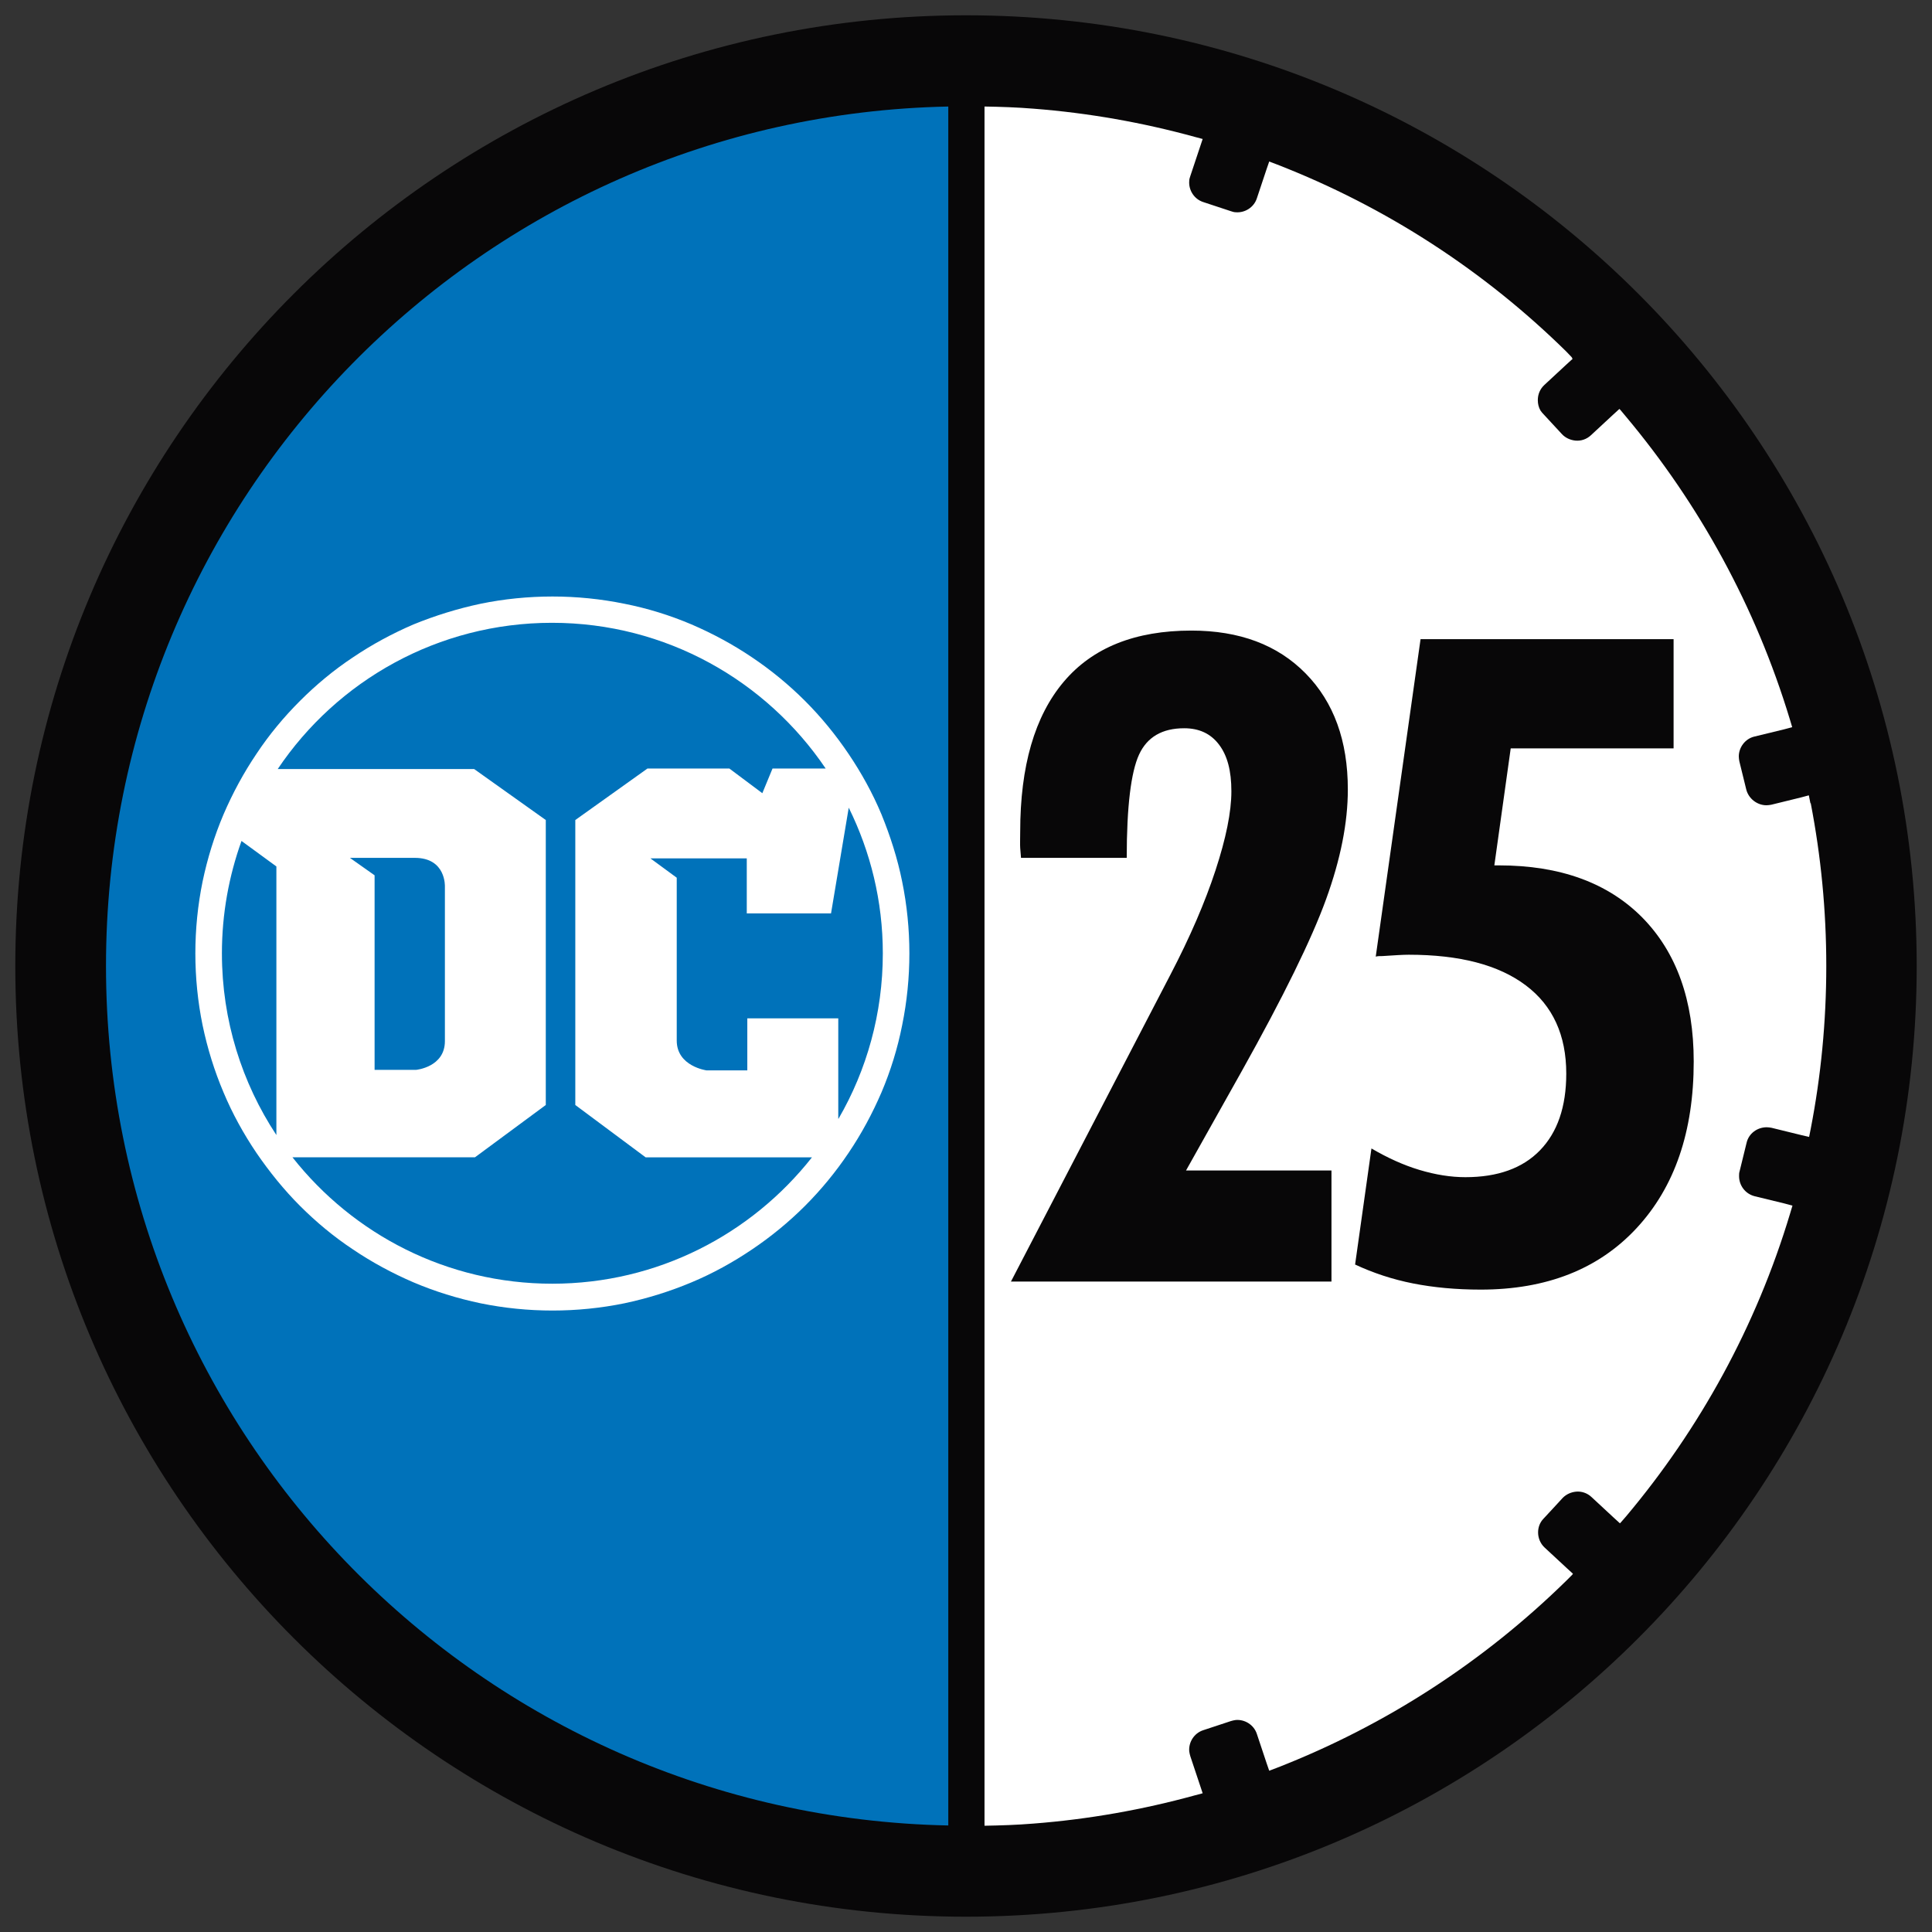
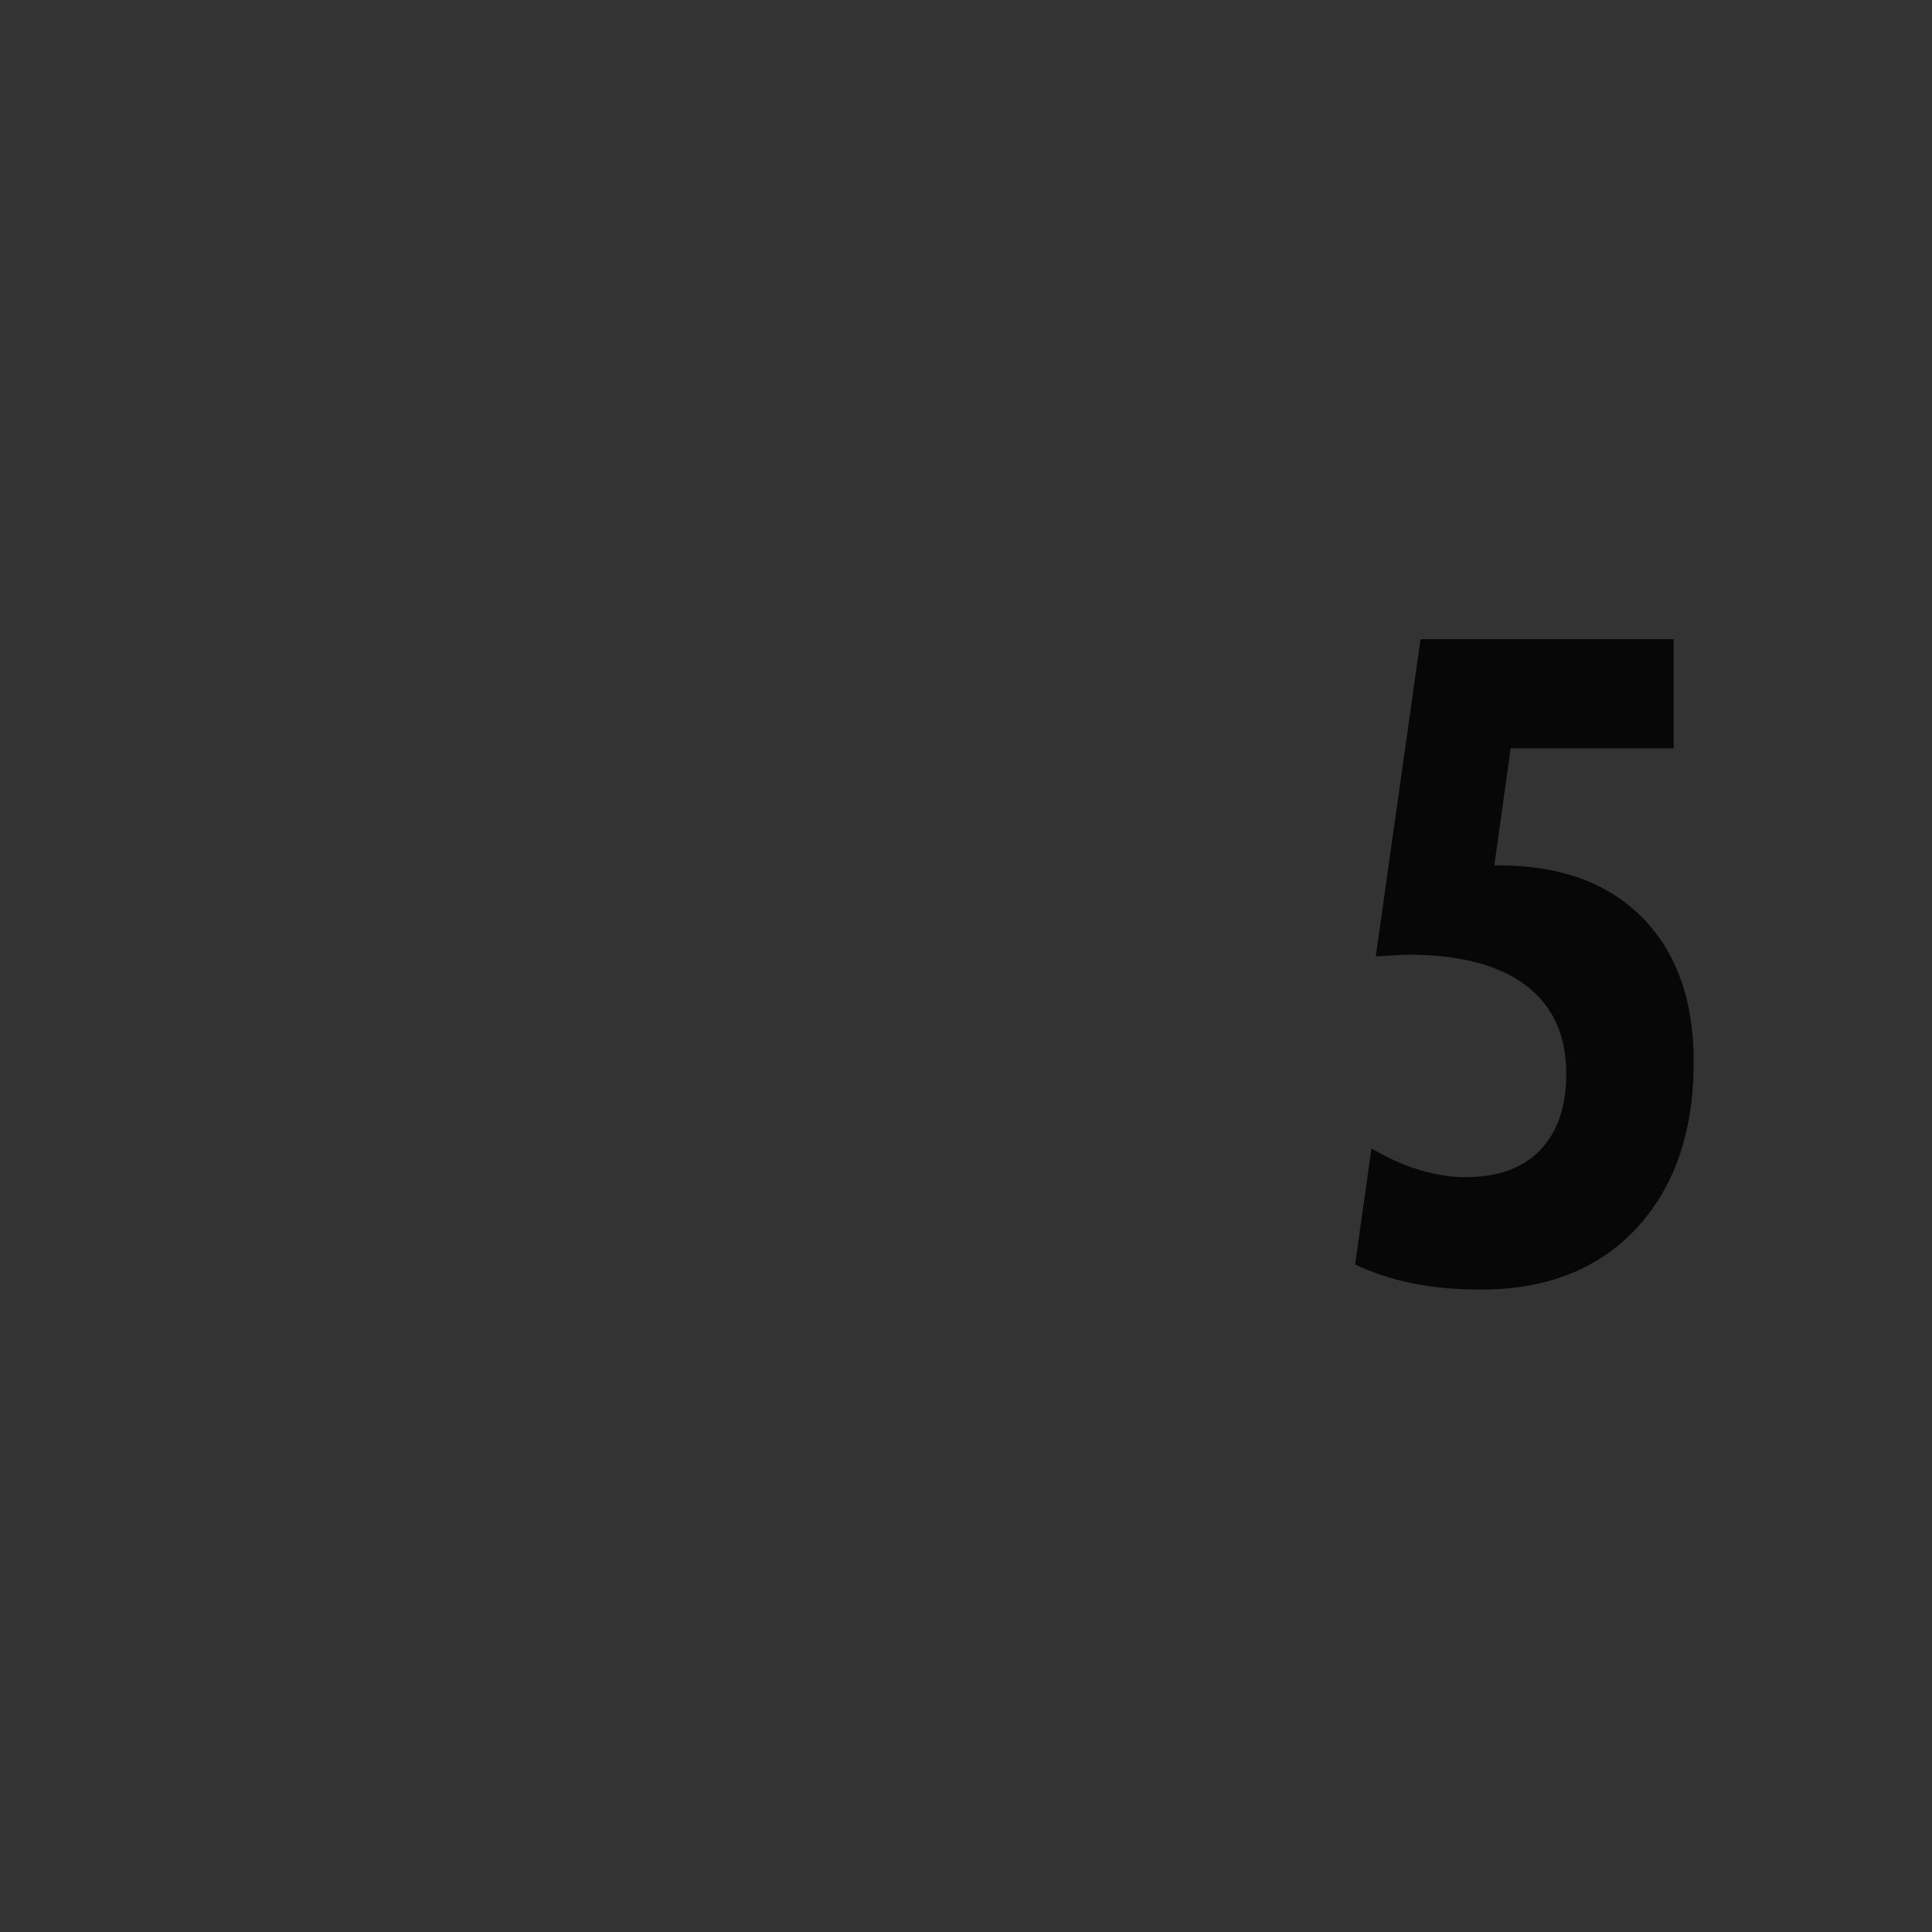
<svg xmlns="http://www.w3.org/2000/svg" id="Layer_1" data-name="Layer 1" version="1.1" viewBox="0 0 72 72">
  <rect x="0" y="0" width="72" height="72" fill="#333333" stroke="none" />
  <defs>
    <style>
      .cls-1 {
        fill-rule: evenodd;
      }

      .cls-1, .cls-2, .cls-3, .cls-4 {
        stroke-width: 0px;
      }

      .cls-1, .cls-3 {
        fill: #fff;
      }

      .cls-2 {
        fill: #080708;
      }

      .cls-4 {
        fill: #0072ba;
      }
    </style>
  </defs>
-   <path class="cls-2" d="M71.43,36c0,19.56-15.86,35.43-35.43,35.43S.57,55.56.57,36,16.43.57,36,.57s35.43,15.86,35.43,35.43Z" />
-   <path class="cls-4" d="M35.34,3.97C17.94,4.32,3.95,18.52,3.95,36s13.99,31.68,31.39,32.03V3.97Z" />
-   <path class="cls-3" d="M67.47,29.94l-.06-.3-.3.08-1.1.27c-.06.01-.12.02-.18.02-.34,0-.66-.24-.75-.58l-.26-1.06c-.01-.06-.02-.12-.02-.18,0-.34.24-.66.58-.74l1.11-.27.3-.08-.09-.3c-1.27-4.19-3.37-8.01-6.11-11.28l-.2-.24h0l-.04-.04-.23.21-.83.77c-.16.15-.37.22-.58.2-.19-.02-.37-.1-.5-.24l-.74-.8s-.04-.05-.06-.08c-.07-.12-.1-.25-.1-.39,0-.21.08-.41.24-.56l.83-.77.23-.21-.04-.04h.02s-.22-.23-.22-.23c-3.04-2.99-6.69-5.38-10.78-6.97l-.29-.11-.1.29-.36,1.08c-.11.34-.45.55-.79.52-.06,0-.12-.02-.18-.04l-1.03-.34c-.34-.11-.55-.45-.52-.79,0-.06.02-.12.04-.18l.36-1.08.1-.3-.3-.08c-1.93-.53-3.94-.89-6.01-1.05-.61-.05-1.22-.07-1.82-.08v64.07c.6-.01,1.21-.03,1.82-.08,2.07-.16,4.08-.52,6.01-1.05l.3-.08-.1-.3-.36-1.08c-.02-.06-.03-.12-.04-.18-.03-.34.18-.68.52-.79l1.03-.34c.06-.02.12-.03.18-.04.34-.03.68.18.79.52l.36,1.08.1.29.29-.11c4.08-1.59,7.73-3.98,10.78-6.97l.22-.22h0s.03-.04.03-.04l-.23-.21-.83-.77c-.16-.15-.24-.36-.24-.56,0-.18.06-.36.19-.5l.38-.41.35-.38c.14-.14.31-.21.49-.23.21-.02.42.05.58.2l.83.77.23.21.03-.03h0s.2-.23.2-.23c2.75-3.27,4.85-7.09,6.11-11.28l.09-.3-.3-.08-1.11-.27c-.35-.09-.58-.4-.58-.75,0-.06,0-.12.02-.18l.26-1.06c.08-.35.4-.58.75-.58.06,0,.12.01.18.02l1.1.27.3.07.06-.3c.38-1.96.58-3.99.58-6.07s-.2-4.1-.58-6.07Z" />
-   <path class="cls-1" d="M33.62,32.85c-.17-.85-.44-1.69-.77-2.5-.33-.79-.75-1.55-1.23-2.26-.48-.71-1.02-1.37-1.62-1.97-.6-.6-1.27-1.15-1.97-1.62-.71-.48-1.47-.89-2.26-1.23-.8-.34-1.64-.6-2.5-.77-.88-.18-1.78-.27-2.68-.27s-1.81.09-2.68.27c-.85.18-1.69.44-2.5.77-.79.34-1.55.75-2.26,1.23-.71.47-1.37,1.02-1.97,1.62-.6.6-1.15,1.26-1.62,1.97-.48.71-.89,1.47-1.23,2.26-.34.8-.6,1.64-.78,2.5-.18.88-.27,1.78-.27,2.68s.09,1.8.27,2.68c.18.86.44,1.7.78,2.5.33.79.75,1.55,1.23,2.26.48.7,1.02,1.37,1.62,1.97.6.6,1.26,1.15,1.97,1.62.71.48,1.47.89,2.26,1.23.8.34,1.64.6,2.5.78.88.18,1.78.27,2.68.27s1.8-.09,2.68-.27c.85-.18,1.69-.44,2.5-.78.79-.33,1.55-.75,2.26-1.23.7-.47,1.37-1.02,1.97-1.62.6-.6,1.15-1.27,1.62-1.97.48-.71.89-1.47,1.23-2.26.34-.8.6-1.64.77-2.5.18-.88.27-1.78.27-2.68s-.09-1.8-.27-2.68ZM8.27,35.53c0-1.47.26-2.88.73-4.19l1.3.95v10.01c-1.28-1.94-2.03-4.27-2.03-6.77ZM20.58,47.84c-3.92,0-7.42-1.84-9.68-4.71h6.8l2.64-1.95v-10.62l-2.67-1.9h-7.32c2.21-3.29,5.97-5.45,10.22-5.45s7.99,2.16,10.2,5.43h-1.98l-.38.92-1.23-.92h-3.05l-2.69,1.92v10.62l2.62,1.95h6.2c-2.26,2.87-5.76,4.71-9.68,4.71ZM13.04,31.97h2.42c1.17,0,1.12,1.07,1.12,1.07v5.76c0,.97-1.07,1.07-1.07,1.07h-1.55v-7.25l-.92-.65ZM31.24,41.69v-3.74h-3.39v1.94h-1.52s-1.11-.15-1.11-1.11v-6.07l-.98-.72h3.59v2.05h3.14l.66-3.94c.81,1.64,1.27,3.48,1.27,5.43,0,2.24-.6,4.35-1.65,6.16Z" />
  <g>
-     <path class="cls-2" d="M37.67,47.77l5.95-11.45c.73-1.4,1.29-2.7,1.68-3.89.39-1.19.59-2.17.59-2.94s-.15-1.33-.46-1.74-.74-.61-1.3-.61c-.82,0-1.38.33-1.68.98-.3.65-.46,1.93-.46,3.85h-3.94c-.01-.11-.02-.23-.03-.37s0-.34,0-.6c0-2.45.54-4.31,1.62-5.59s2.67-1.91,4.76-1.91c1.79,0,3.21.53,4.26,1.6,1.05,1.07,1.57,2.51,1.57,4.32,0,1.24-.27,2.6-.81,4.09-.54,1.49-1.59,3.63-3.15,6.42l-2.07,3.69h5.42v4.14h-11.95Z" />
    <path class="cls-2" d="M50.5,47.13l.61-4.33c.6.35,1.19.62,1.79.8.6.18,1.17.27,1.71.27,1.2,0,2.13-.33,2.78-1,.65-.67.98-1.62.98-2.86,0-1.43-.5-2.53-1.51-3.29-1.01-.76-2.46-1.14-4.36-1.14-.21,0-.54.02-.98.05-.1,0-.18,0-.25.02l1.67-11.83h9.43v4.07h-6.07l-.61,4.36h.17c2.28,0,4.06.65,5.34,1.94,1.28,1.3,1.92,3.09,1.92,5.37,0,2.61-.71,4.68-2.13,6.21-1.42,1.53-3.36,2.29-5.81,2.29-.92,0-1.76-.08-2.52-.23s-1.49-.39-2.17-.71Z" />
  </g>
</svg>